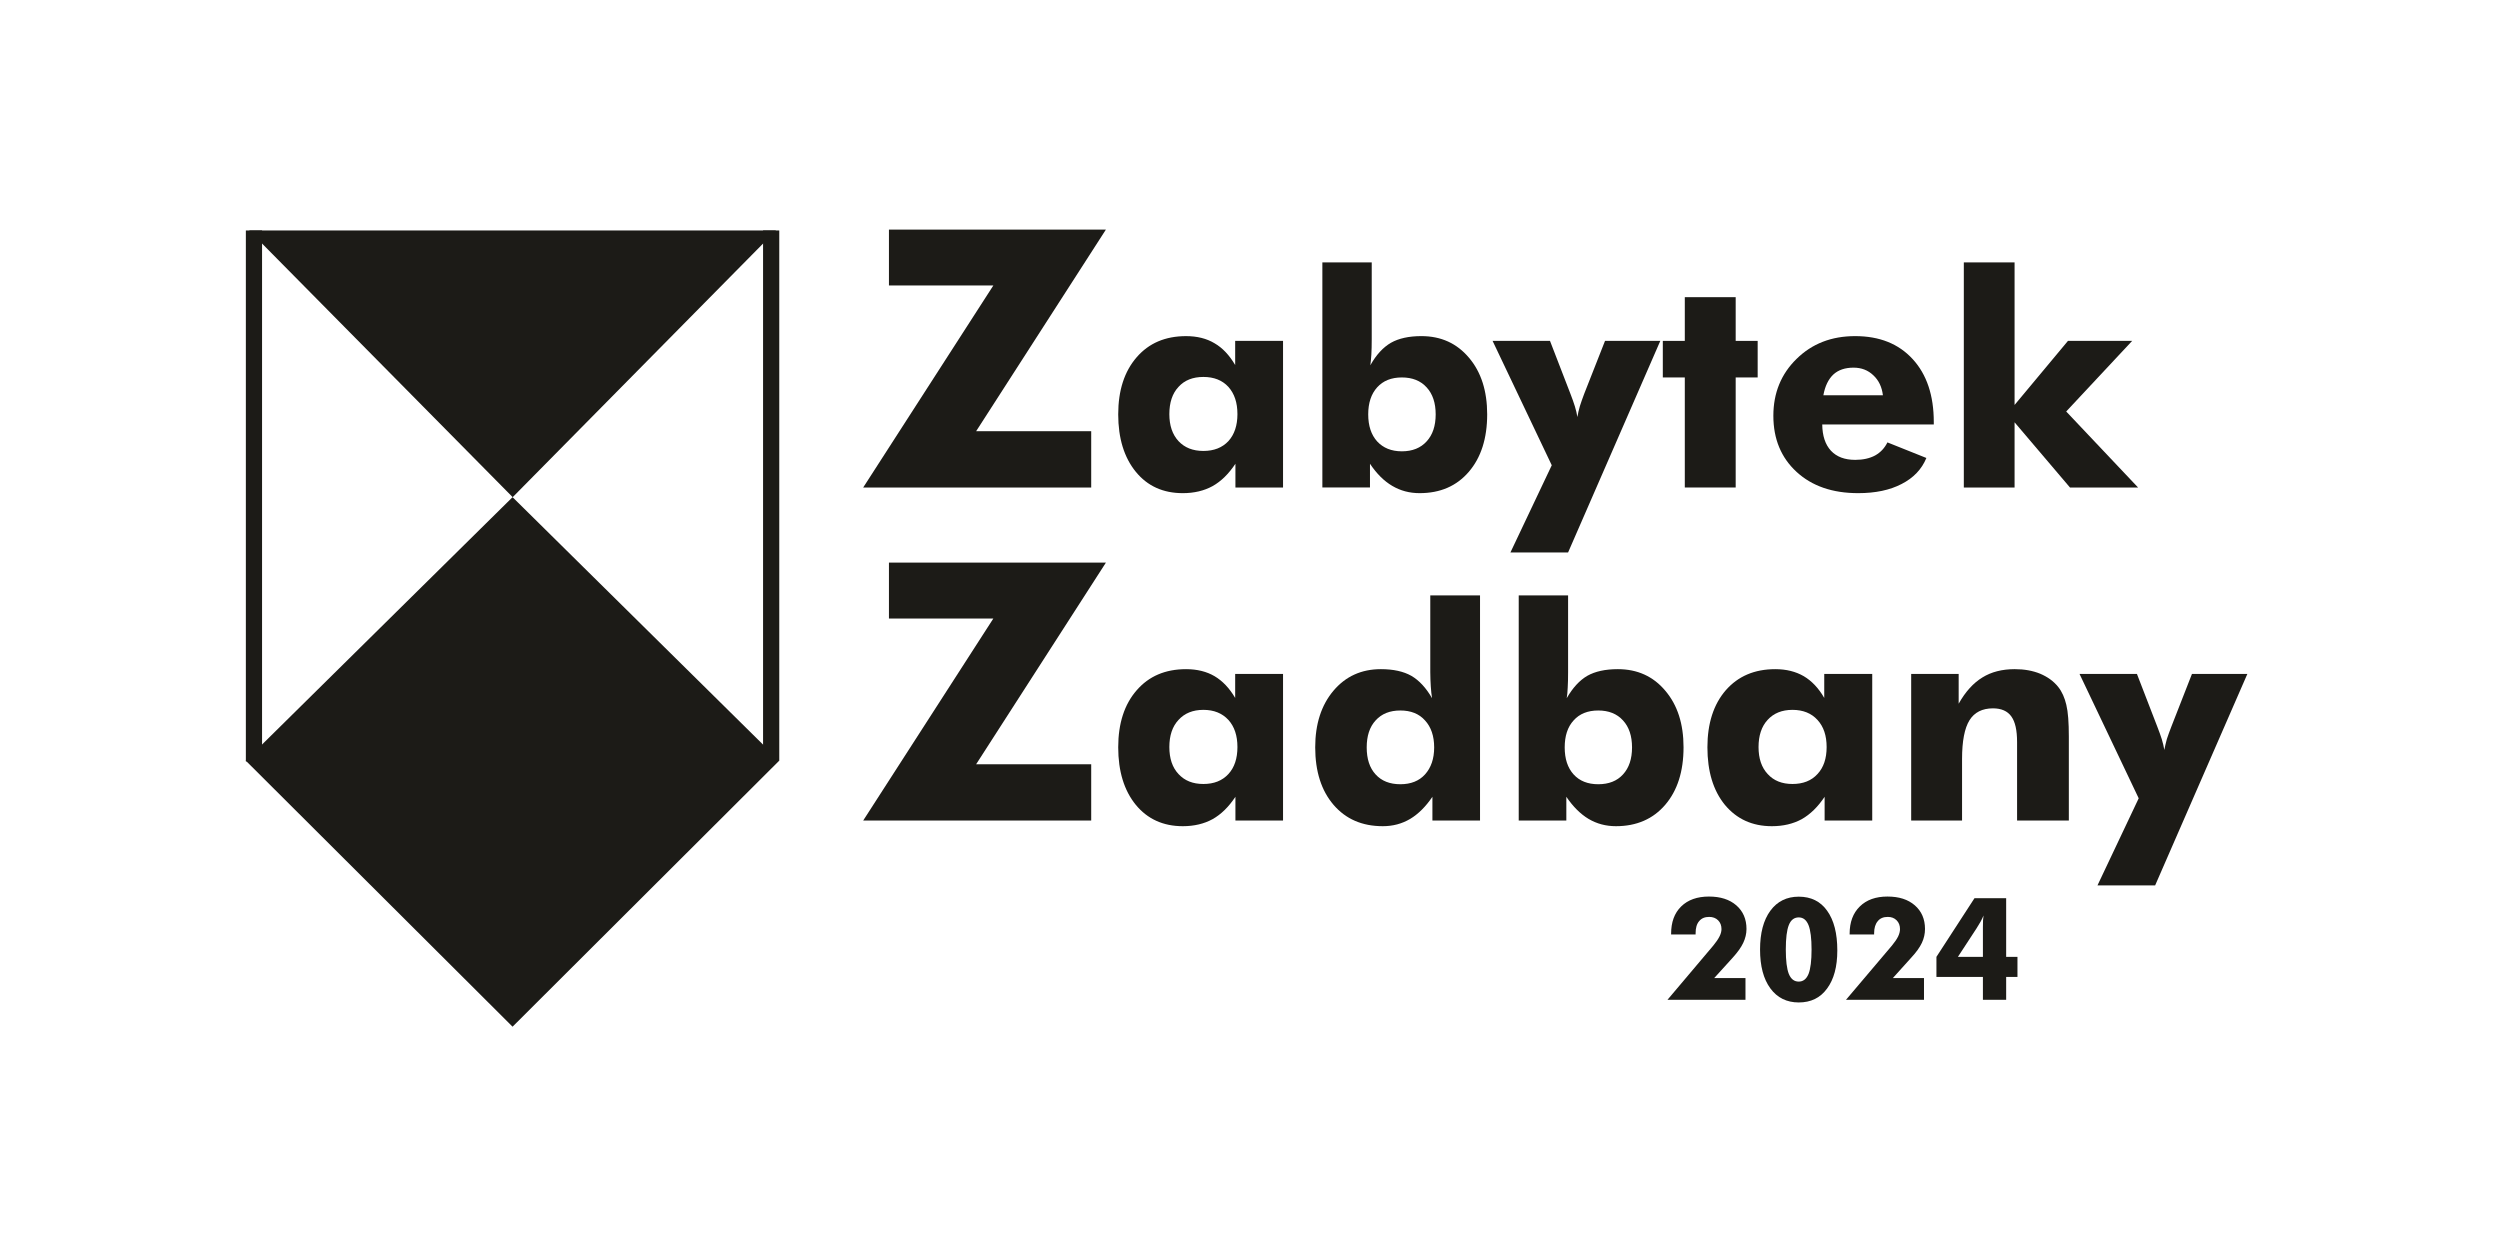
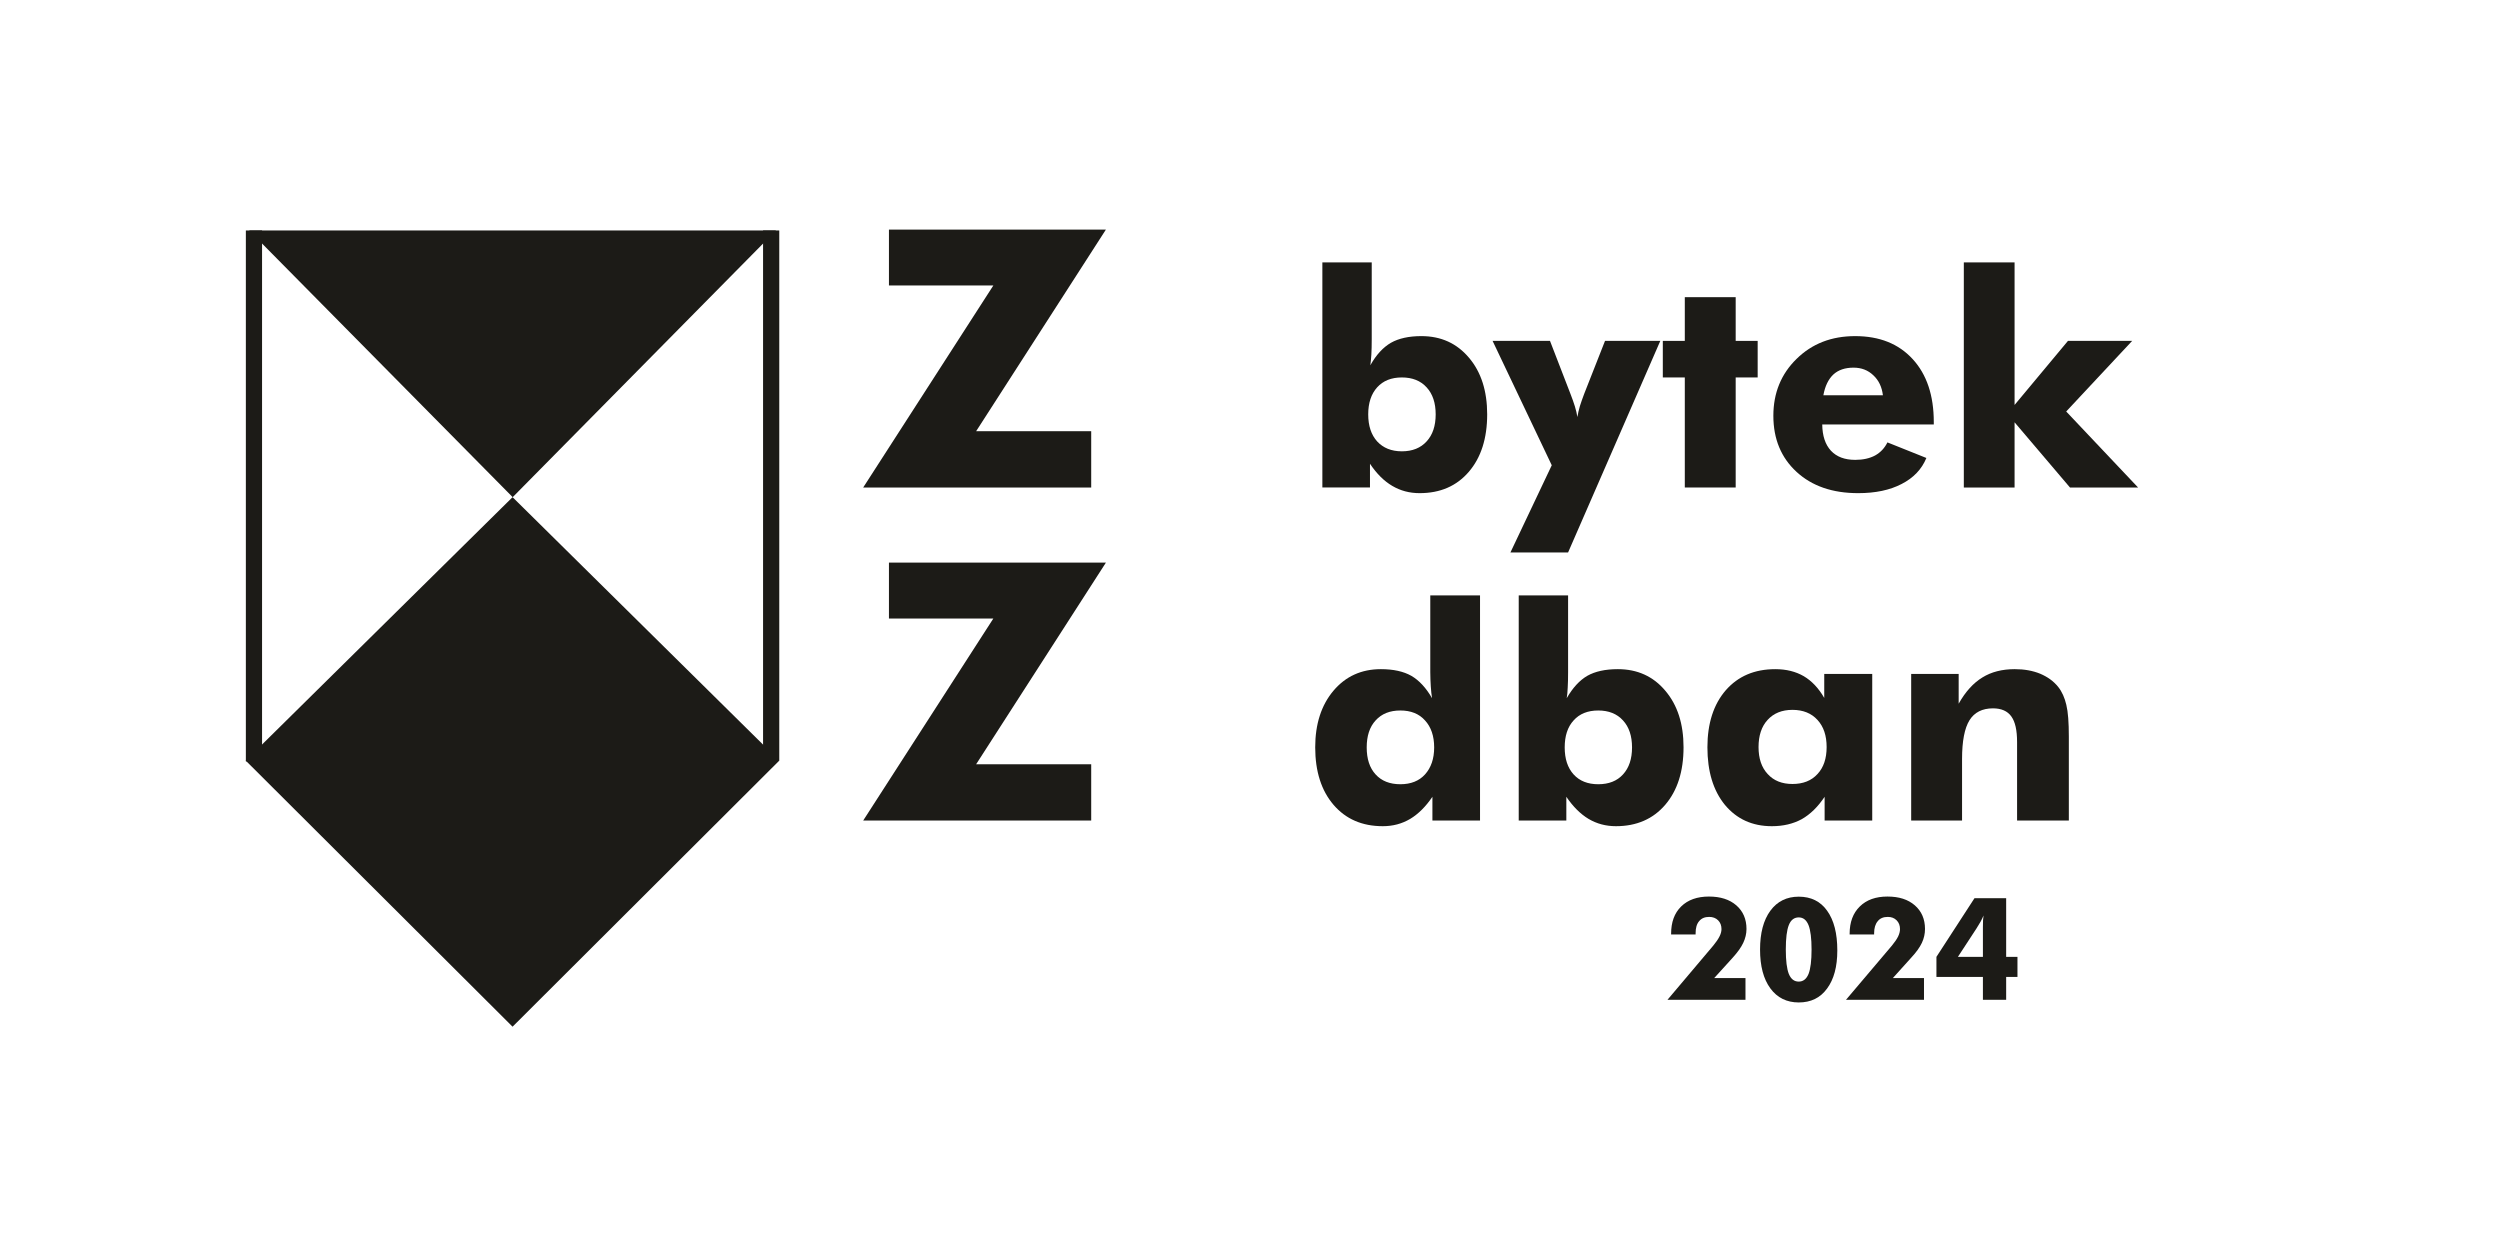
<svg xmlns="http://www.w3.org/2000/svg" xml:space="preserve" width="199px" height="100px" version="1.0" style="shape-rendering:geometricPrecision; text-rendering:geometricPrecision; image-rendering:optimizeQuality; fill-rule:evenodd; clip-rule:evenodd" viewBox="0 0 199 99.77">
  <defs>
    <style type="text/css">
   
    .fil1 {fill:#1C1B17}
    .fil0 {fill:#1C1B17;fill-rule:nonzero}
   
  </style>
  </defs>
  <g id="Warstwa_x0020_1">
    <g id="_930240416">
      <polygon class="fil0" points="86.86,38.69 68.71,38.69 79.07,22.61 70.76,22.61 70.76,18.16 88.03,18.16 77.7,34.21 86.86,34.21 " />
-       <path id="1" class="fil0" d="M98.5 32.85c0,-0.92 -0.24,-1.63 -0.72,-2.17 -0.49,-0.53 -1.15,-0.79 -1.99,-0.79 -0.84,0 -1.5,0.26 -1.98,0.79 -0.49,0.52 -0.73,1.25 -0.73,2.17 0,0.9 0.24,1.62 0.73,2.15 0.49,0.52 1.14,0.78 1.98,0.78 0.84,0 1.5,-0.26 1.99,-0.78 0.48,-0.53 0.72,-1.25 0.72,-2.15zm3.63 -5.83l0 11.67 -3.79 0 0 -1.89c-0.54,0.81 -1.14,1.4 -1.82,1.78 -0.67,0.37 -1.47,0.56 -2.37,0.56 -1.56,0 -2.81,-0.56 -3.74,-1.7 -0.93,-1.14 -1.4,-2.67 -1.4,-4.57 0,-1.91 0.49,-3.42 1.47,-4.55 0.97,-1.12 2.28,-1.68 3.93,-1.68 0.88,0 1.64,0.19 2.27,0.57 0.64,0.37 1.18,0.95 1.64,1.73l0 -1.92 3.81 0z" />
      <path id="2" class="fil0" d="M108.91 32.87c0,0.91 0.24,1.63 0.71,2.15 0.48,0.52 1.13,0.79 1.97,0.79 0.84,0 1.5,-0.27 1.97,-0.79 0.48,-0.52 0.72,-1.24 0.72,-2.15 0,-0.91 -0.24,-1.63 -0.72,-2.15 -0.48,-0.53 -1.14,-0.79 -1.97,-0.79 -0.84,0 -1.49,0.26 -1.97,0.79 -0.47,0.52 -0.71,1.24 -0.71,2.15zm-3.65 -12.1l3.93 0 0 6.1c0,0.5 -0.01,0.91 -0.03,1.24 -0.02,0.33 -0.05,0.61 -0.08,0.85 0.47,-0.84 1.02,-1.43 1.64,-1.79 0.62,-0.35 1.43,-0.53 2.42,-0.53 1.56,0 2.82,0.57 3.79,1.72 0.97,1.14 1.45,2.65 1.45,4.51 0,1.91 -0.49,3.44 -1.46,4.57 -0.98,1.14 -2.28,1.7 -3.92,1.7 -0.8,0 -1.52,-0.19 -2.18,-0.58 -0.66,-0.39 -1.24,-0.97 -1.77,-1.76l0 1.89 -3.79 0 0 -17.92z" />
      <path id="3" class="fil0" d="M120.23 43.86l3.29 -6.94 -4.71 -9.9 4.57 0 1.63 4.22c0.14,0.35 0.25,0.68 0.35,0.99 0.09,0.3 0.16,0.58 0.2,0.85 0.05,-0.28 0.11,-0.57 0.2,-0.87 0.09,-0.29 0.21,-0.62 0.34,-0.97l1.66 -4.22 4.4 0 -7.34 16.84 -4.59 0z" />
      <polygon id="4" class="fil0" points="134.11,38.69 134.11,29.93 132.36,29.93 132.36,27.02 134.11,27.02 134.11,23.54 138.16,23.54 138.16,27.02 139.91,27.02 139.91,29.93 138.16,29.93 138.16,38.69 " />
      <path id="5" class="fil0" d="M149.88 31.35c-0.08,-0.66 -0.33,-1.19 -0.76,-1.59 -0.43,-0.41 -0.95,-0.61 -1.58,-0.61 -0.67,0 -1.21,0.18 -1.61,0.55 -0.39,0.37 -0.66,0.92 -0.79,1.65l4.74 0zm4.05 2.32l-8.88 0c0.01,0.9 0.24,1.6 0.69,2.09 0.46,0.49 1.1,0.73 1.94,0.73 0.62,0 1.15,-0.12 1.58,-0.35 0.43,-0.24 0.75,-0.58 0.98,-1.04l3.1 1.24c-0.37,0.9 -1.03,1.59 -1.97,2.07 -0.94,0.49 -2.09,0.73 -3.46,0.73 -2.04,0 -3.67,-0.56 -4.9,-1.69 -1.23,-1.13 -1.85,-2.62 -1.85,-4.47 0,-1.82 0.62,-3.33 1.85,-4.53 1.23,-1.21 2.78,-1.81 4.66,-1.81 1.94,0 3.46,0.61 4.58,1.83 1.12,1.22 1.68,2.89 1.68,5.01l0 0.19z" />
      <polygon id="6" class="fil0" points="156.32,38.69 156.32,20.77 160.36,20.77 160.36,32.12 164.61,27.02 169.72,27.02 164.47,32.64 170.19,38.69 164.77,38.69 160.36,33.5 160.36,38.69 " />
      <polygon class="fil0" points="86.86,65.2 68.71,65.2 79.07,49.12 70.76,49.12 70.76,44.67 88.03,44.67 77.7,60.72 86.86,60.72 " />
-       <path id="1" class="fil0" d="M98.5 59.35c0,-0.91 -0.24,-1.63 -0.72,-2.16 -0.49,-0.53 -1.15,-0.8 -1.99,-0.8 -0.84,0 -1.5,0.27 -1.98,0.8 -0.49,0.52 -0.73,1.25 -0.73,2.16 0,0.91 0.24,1.63 0.73,2.15 0.49,0.53 1.14,0.79 1.98,0.79 0.84,0 1.5,-0.26 1.99,-0.79 0.48,-0.52 0.72,-1.24 0.72,-2.15zm3.63 -5.82l0 11.67 -3.79 0 0 -1.89c-0.54,0.81 -1.14,1.4 -1.82,1.78 -0.67,0.37 -1.47,0.56 -2.37,0.56 -1.56,0 -2.81,-0.57 -3.74,-1.7 -0.93,-1.14 -1.4,-2.67 -1.4,-4.58 0,-1.9 0.49,-3.42 1.47,-4.54 0.97,-1.12 2.28,-1.68 3.93,-1.68 0.88,0 1.64,0.19 2.27,0.56 0.64,0.38 1.18,0.95 1.64,1.73l0 -1.91 3.81 0z" />
      <path id="2" class="fil0" d="M114.16 59.38c0,-0.91 -0.25,-1.63 -0.73,-2.15 -0.47,-0.53 -1.13,-0.79 -1.96,-0.79 -0.84,0 -1.49,0.26 -1.97,0.79 -0.48,0.52 -0.71,1.24 -0.71,2.15 0,0.91 0.23,1.63 0.71,2.15 0.47,0.52 1.13,0.78 1.97,0.78 0.83,0 1.49,-0.26 1.96,-0.78 0.48,-0.53 0.73,-1.25 0.73,-2.15zm3.65 -12.1l0 17.92 -3.79 0 0 -1.89c-0.53,0.78 -1.12,1.37 -1.77,1.76 -0.66,0.39 -1.38,0.58 -2.18,0.58 -1.65,0 -2.95,-0.57 -3.92,-1.7 -0.97,-1.13 -1.46,-2.66 -1.46,-4.58 0,-1.86 0.49,-3.36 1.45,-4.5 0.97,-1.15 2.23,-1.72 3.78,-1.72 0.99,0 1.8,0.18 2.42,0.53 0.62,0.36 1.17,0.95 1.65,1.78 -0.04,-0.27 -0.08,-0.59 -0.1,-0.94 -0.02,-0.35 -0.04,-0.73 -0.04,-1.14l0 -6.1 3.96 0z" />
      <path id="3" class="fil0" d="M124.55 59.38c0,0.9 0.23,1.62 0.71,2.15 0.47,0.52 1.13,0.78 1.96,0.78 0.84,0 1.5,-0.26 1.97,-0.78 0.48,-0.52 0.72,-1.24 0.72,-2.15 0,-0.91 -0.24,-1.63 -0.72,-2.15 -0.48,-0.53 -1.14,-0.79 -1.97,-0.79 -0.83,0 -1.49,0.26 -1.96,0.79 -0.48,0.52 -0.71,1.24 -0.71,2.15zm-3.66 -12.1l3.93 0 0 6.1c0,0.49 -0.01,0.91 -0.03,1.23 -0.01,0.33 -0.04,0.62 -0.08,0.85 0.48,-0.83 1.02,-1.42 1.64,-1.78 0.62,-0.35 1.43,-0.53 2.43,-0.53 1.55,0 2.82,0.57 3.78,1.72 0.97,1.14 1.45,2.64 1.45,4.5 0,1.92 -0.49,3.45 -1.46,4.58 -0.97,1.13 -2.28,1.7 -3.92,1.7 -0.8,0 -1.52,-0.19 -2.18,-0.58 -0.65,-0.39 -1.24,-0.98 -1.77,-1.76l0 1.89 -3.79 0 0 -17.92z" />
      <path id="4" class="fil0" d="M145.4 59.35c0,-0.91 -0.24,-1.63 -0.73,-2.16 -0.48,-0.53 -1.15,-0.8 -1.99,-0.8 -0.84,0 -1.5,0.27 -1.98,0.8 -0.48,0.52 -0.72,1.25 -0.72,2.16 0,0.91 0.24,1.63 0.73,2.15 0.48,0.53 1.14,0.79 1.97,0.79 0.84,0 1.51,-0.26 1.99,-0.79 0.49,-0.52 0.73,-1.24 0.73,-2.15zm3.63 -5.82l0 11.67 -3.79 0 0 -1.89c-0.54,0.81 -1.15,1.4 -1.82,1.78 -0.68,0.37 -1.47,0.56 -2.38,0.56 -1.56,0 -2.8,-0.57 -3.74,-1.7 -0.93,-1.14 -1.39,-2.67 -1.39,-4.58 0,-1.9 0.49,-3.42 1.46,-4.54 0.98,-1.12 2.29,-1.68 3.94,-1.68 0.88,0 1.63,0.19 2.27,0.56 0.64,0.38 1.18,0.95 1.63,1.73l0 -1.91 3.82 0z" />
      <path id="5" class="fil0" d="M152.13 65.2l0 -11.67 3.78 0 0 2.37c0.54,-0.96 1.17,-1.65 1.89,-2.09 0.71,-0.44 1.57,-0.66 2.57,-0.66 0.76,0 1.43,0.12 2.02,0.36 0.59,0.25 1.07,0.59 1.44,1.05 0.31,0.39 0.52,0.87 0.65,1.43 0.14,0.57 0.2,1.41 0.2,2.53l0 6.68 -4.12 0 0 -6.25c0,-0.94 -0.15,-1.61 -0.46,-2.04 -0.3,-0.42 -0.79,-0.64 -1.46,-0.64 -0.85,0 -1.48,0.32 -1.87,0.95 -0.39,0.63 -0.59,1.66 -0.59,3.08l0 4.9 -4.05 0z" />
-       <path id="6" class="fil0" d="M166.96 70.36l3.28 -6.93 -4.71 -9.9 4.57 0 1.63 4.22c0.14,0.35 0.25,0.68 0.35,0.98 0.09,0.31 0.16,0.59 0.2,0.85 0.05,-0.27 0.12,-0.56 0.2,-0.86 0.1,-0.29 0.21,-0.62 0.35,-0.97l1.65 -4.22 4.41 0 -7.34 16.83 -4.59 0z" />
      <path class="fil0" d="M138.94 79.47l-6.21 0 3.65 -4.32c0.22,-0.27 0.38,-0.5 0.49,-0.72 0.11,-0.21 0.16,-0.41 0.16,-0.59 0,-0.29 -0.09,-0.52 -0.27,-0.7 -0.18,-0.18 -0.42,-0.27 -0.71,-0.27 -0.35,0 -0.61,0.11 -0.8,0.34 -0.19,0.22 -0.28,0.54 -0.28,0.96l0 0.1 -1.95 0 0 -0.05c0,-0.93 0.26,-1.65 0.8,-2.18 0.54,-0.53 1.28,-0.79 2.21,-0.79 0.91,0 1.64,0.23 2.18,0.7 0.54,0.47 0.81,1.1 0.81,1.88 0,0.38 -0.09,0.75 -0.26,1.11 -0.17,0.36 -0.45,0.75 -0.84,1.18l-1.47 1.62 2.49 0 0 1.73z" />
      <path id="1" class="fil0" d="M146.25 75.54c0,1.29 -0.27,2.3 -0.82,3.04 -0.54,0.74 -1.29,1.1 -2.25,1.1 -0.95,0 -1.71,-0.37 -2.26,-1.12 -0.55,-0.75 -0.82,-1.78 -0.82,-3.09 0,-1.31 0.27,-2.34 0.82,-3.09 0.55,-0.75 1.31,-1.12 2.26,-1.12 0.97,0 1.73,0.37 2.26,1.12 0.54,0.75 0.81,1.8 0.81,3.16zm-4.1 -0.07c0,0.88 0.08,1.53 0.24,1.94 0.17,0.41 0.43,0.61 0.79,0.61 0.35,0 0.61,-0.2 0.78,-0.61 0.16,-0.41 0.24,-1.06 0.24,-1.94 0,-0.88 -0.08,-1.53 -0.24,-1.94 -0.17,-0.42 -0.43,-0.62 -0.78,-0.62 -0.36,0 -0.63,0.2 -0.79,0.61 -0.16,0.4 -0.24,1.05 -0.24,1.95z" />
      <path id="2" class="fil0" d="M153.15 79.47l-6.21 0 3.66 -4.32c0.22,-0.27 0.38,-0.5 0.49,-0.72 0.1,-0.21 0.15,-0.41 0.15,-0.59 0,-0.29 -0.09,-0.52 -0.27,-0.7 -0.18,-0.18 -0.41,-0.27 -0.7,-0.27 -0.35,0 -0.62,0.11 -0.8,0.34 -0.19,0.22 -0.29,0.54 -0.29,0.96l0 0.1 -1.95 0 0 -0.05c0,-0.93 0.27,-1.65 0.81,-2.18 0.54,-0.53 1.27,-0.79 2.2,-0.79 0.92,0 1.64,0.23 2.18,0.7 0.54,0.47 0.81,1.1 0.81,1.88 0,0.38 -0.08,0.75 -0.25,1.11 -0.17,0.36 -0.45,0.75 -0.85,1.18l-1.46 1.62 2.48 0 0 1.73z" />
      <path id="3" class="fil0" d="M157.84 76.05l0 -2.37c0,-0.22 0,-0.4 0.01,-0.55 0.01,-0.14 0.03,-0.27 0.04,-0.37 -0.07,0.16 -0.14,0.32 -0.23,0.48 -0.09,0.15 -0.19,0.33 -0.32,0.53l-1.49 2.28 1.99 0zm0 3.42l0 -1.82 -3.7 0 0 -1.6 3.03 -4.67 2.52 0 0 4.67 0.9 0 0 1.6 -0.9 0 0 1.82 -1.85 0z" />
      <polygon class="fil0" points="19.57,60.49 19.57,18.23 20.86,18.23 20.86,60.49 " />
      <polygon class="fil0" points="62.03,18.23 62.03,60.43 60.74,60.43 60.74,18.23 " />
      <polygon class="fil1" points="19.56,60.43 40.8,39.46 62.03,60.43 40.8,81.61 " />
      <polygon class="fil1" points="40.81,39.46 61.77,18.23 19.83,18.23 " />
    </g>
  </g>
</svg>